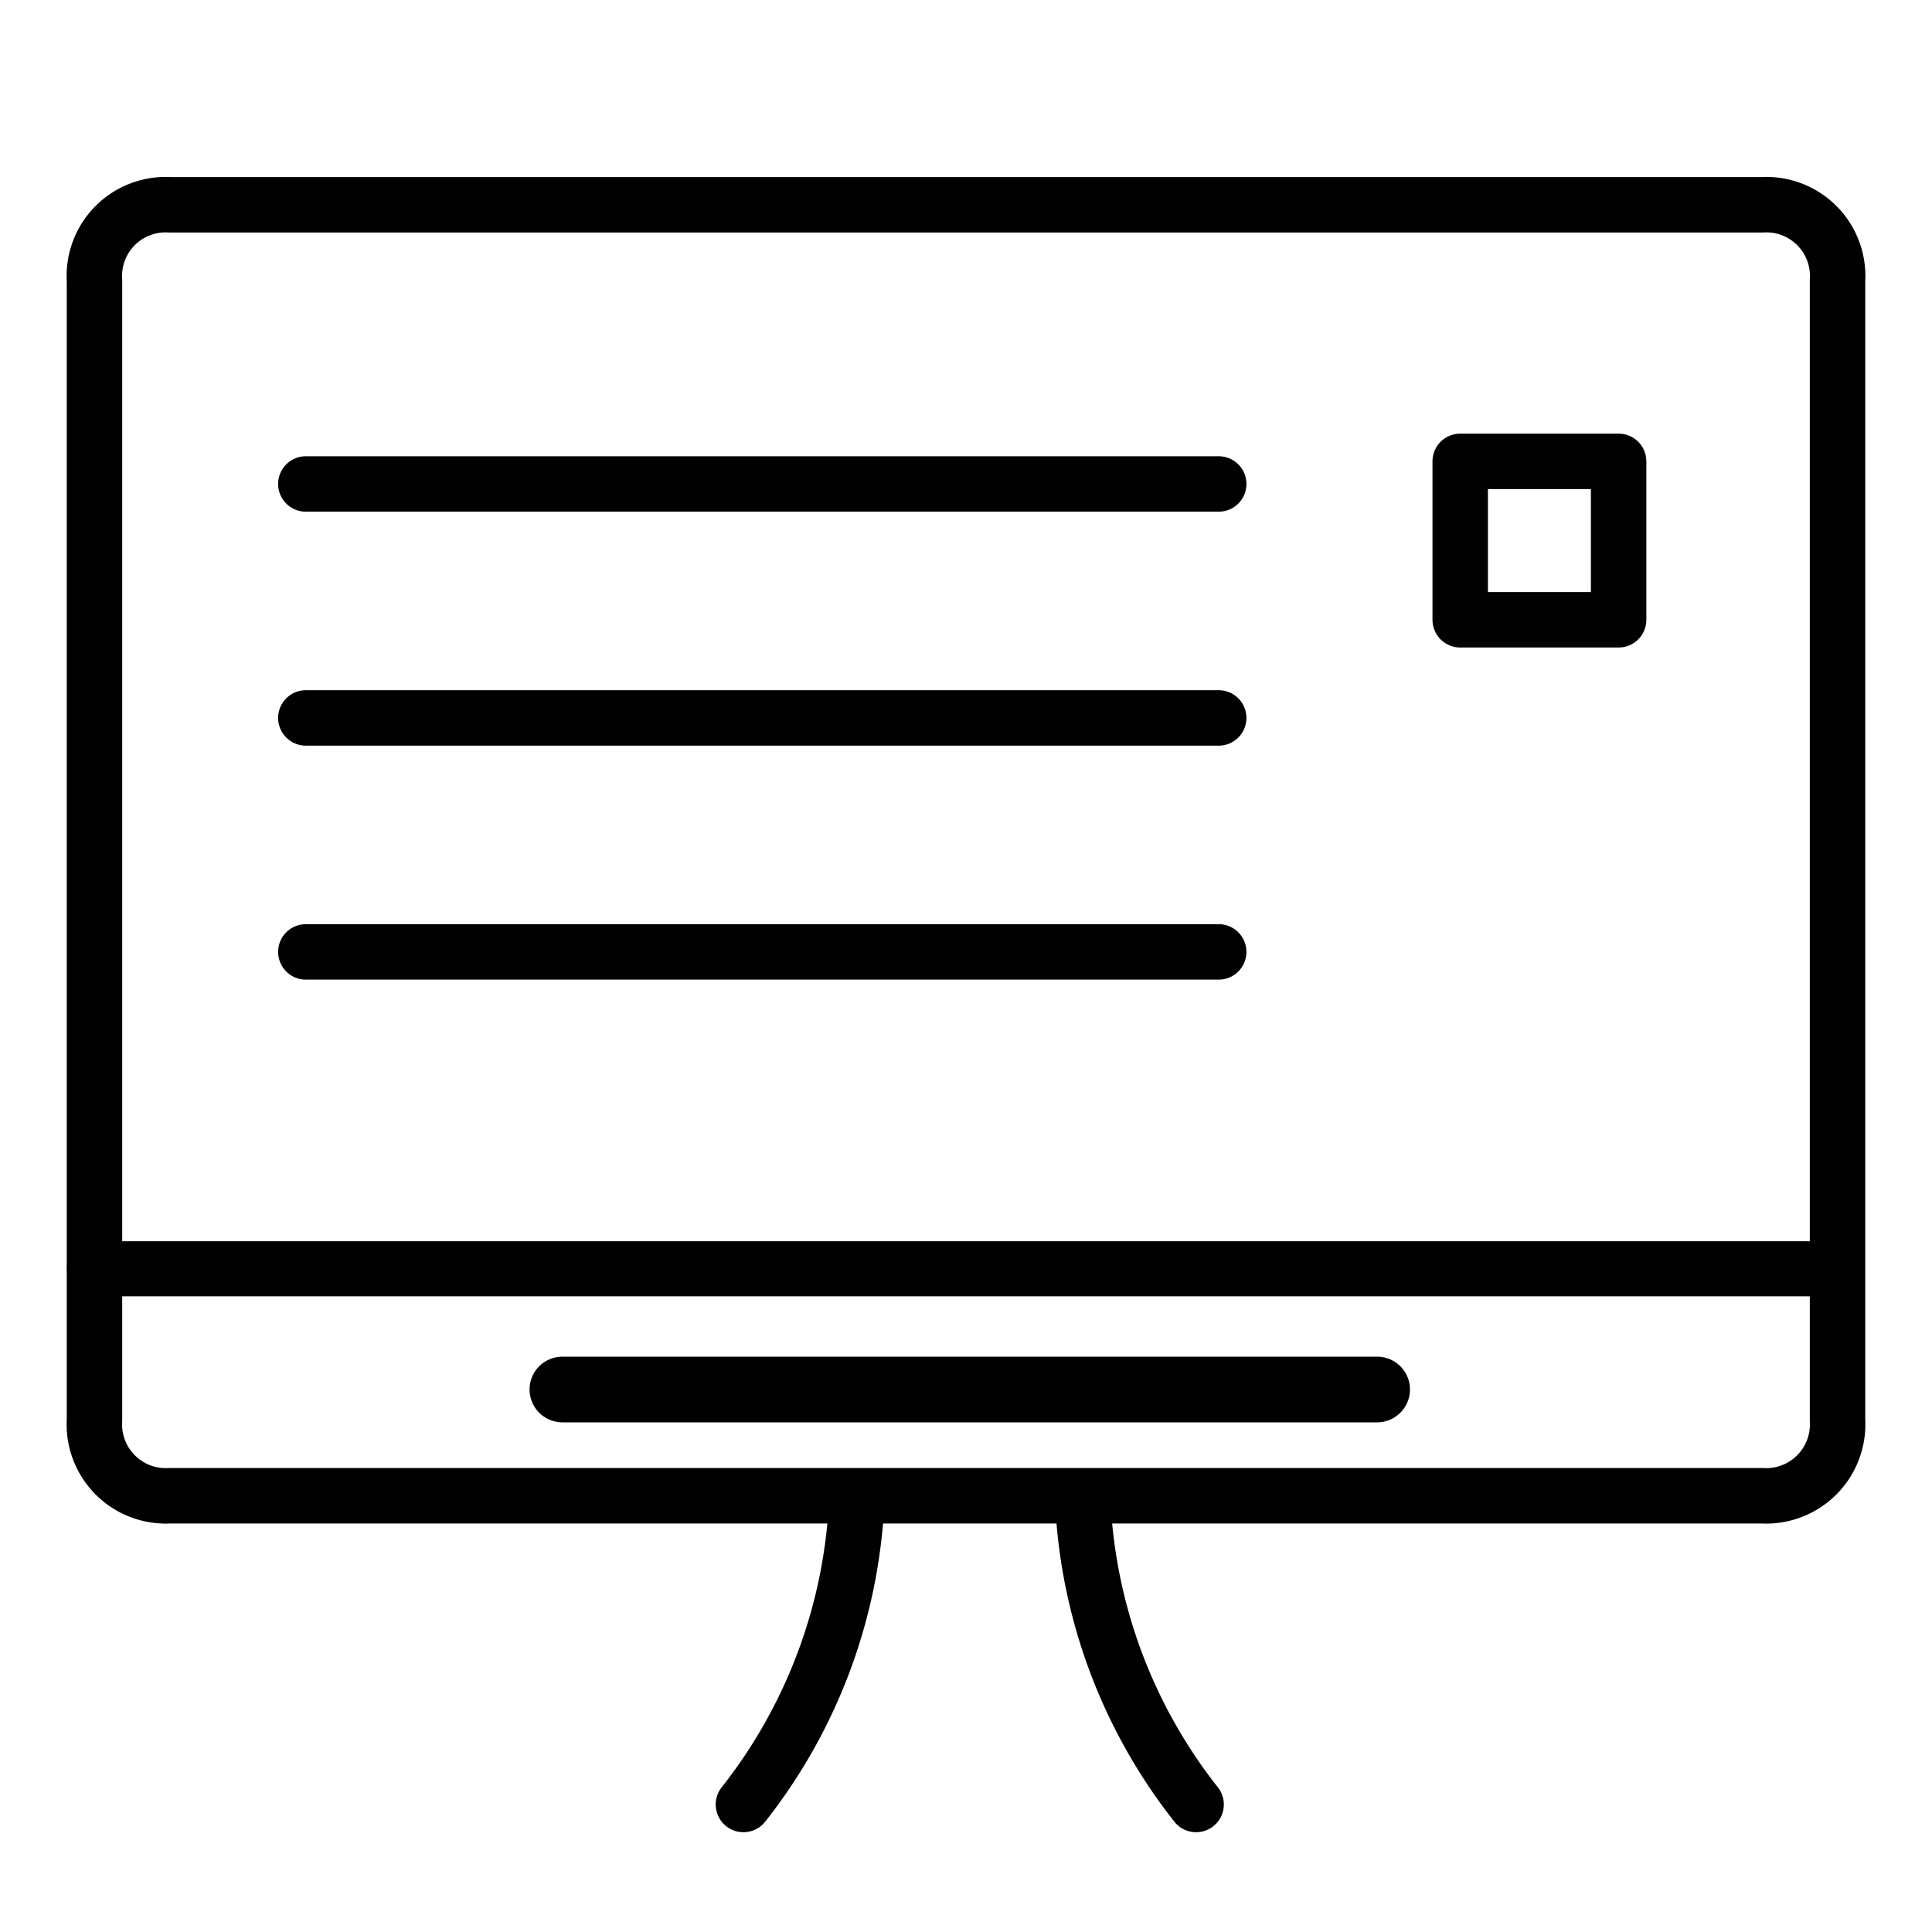
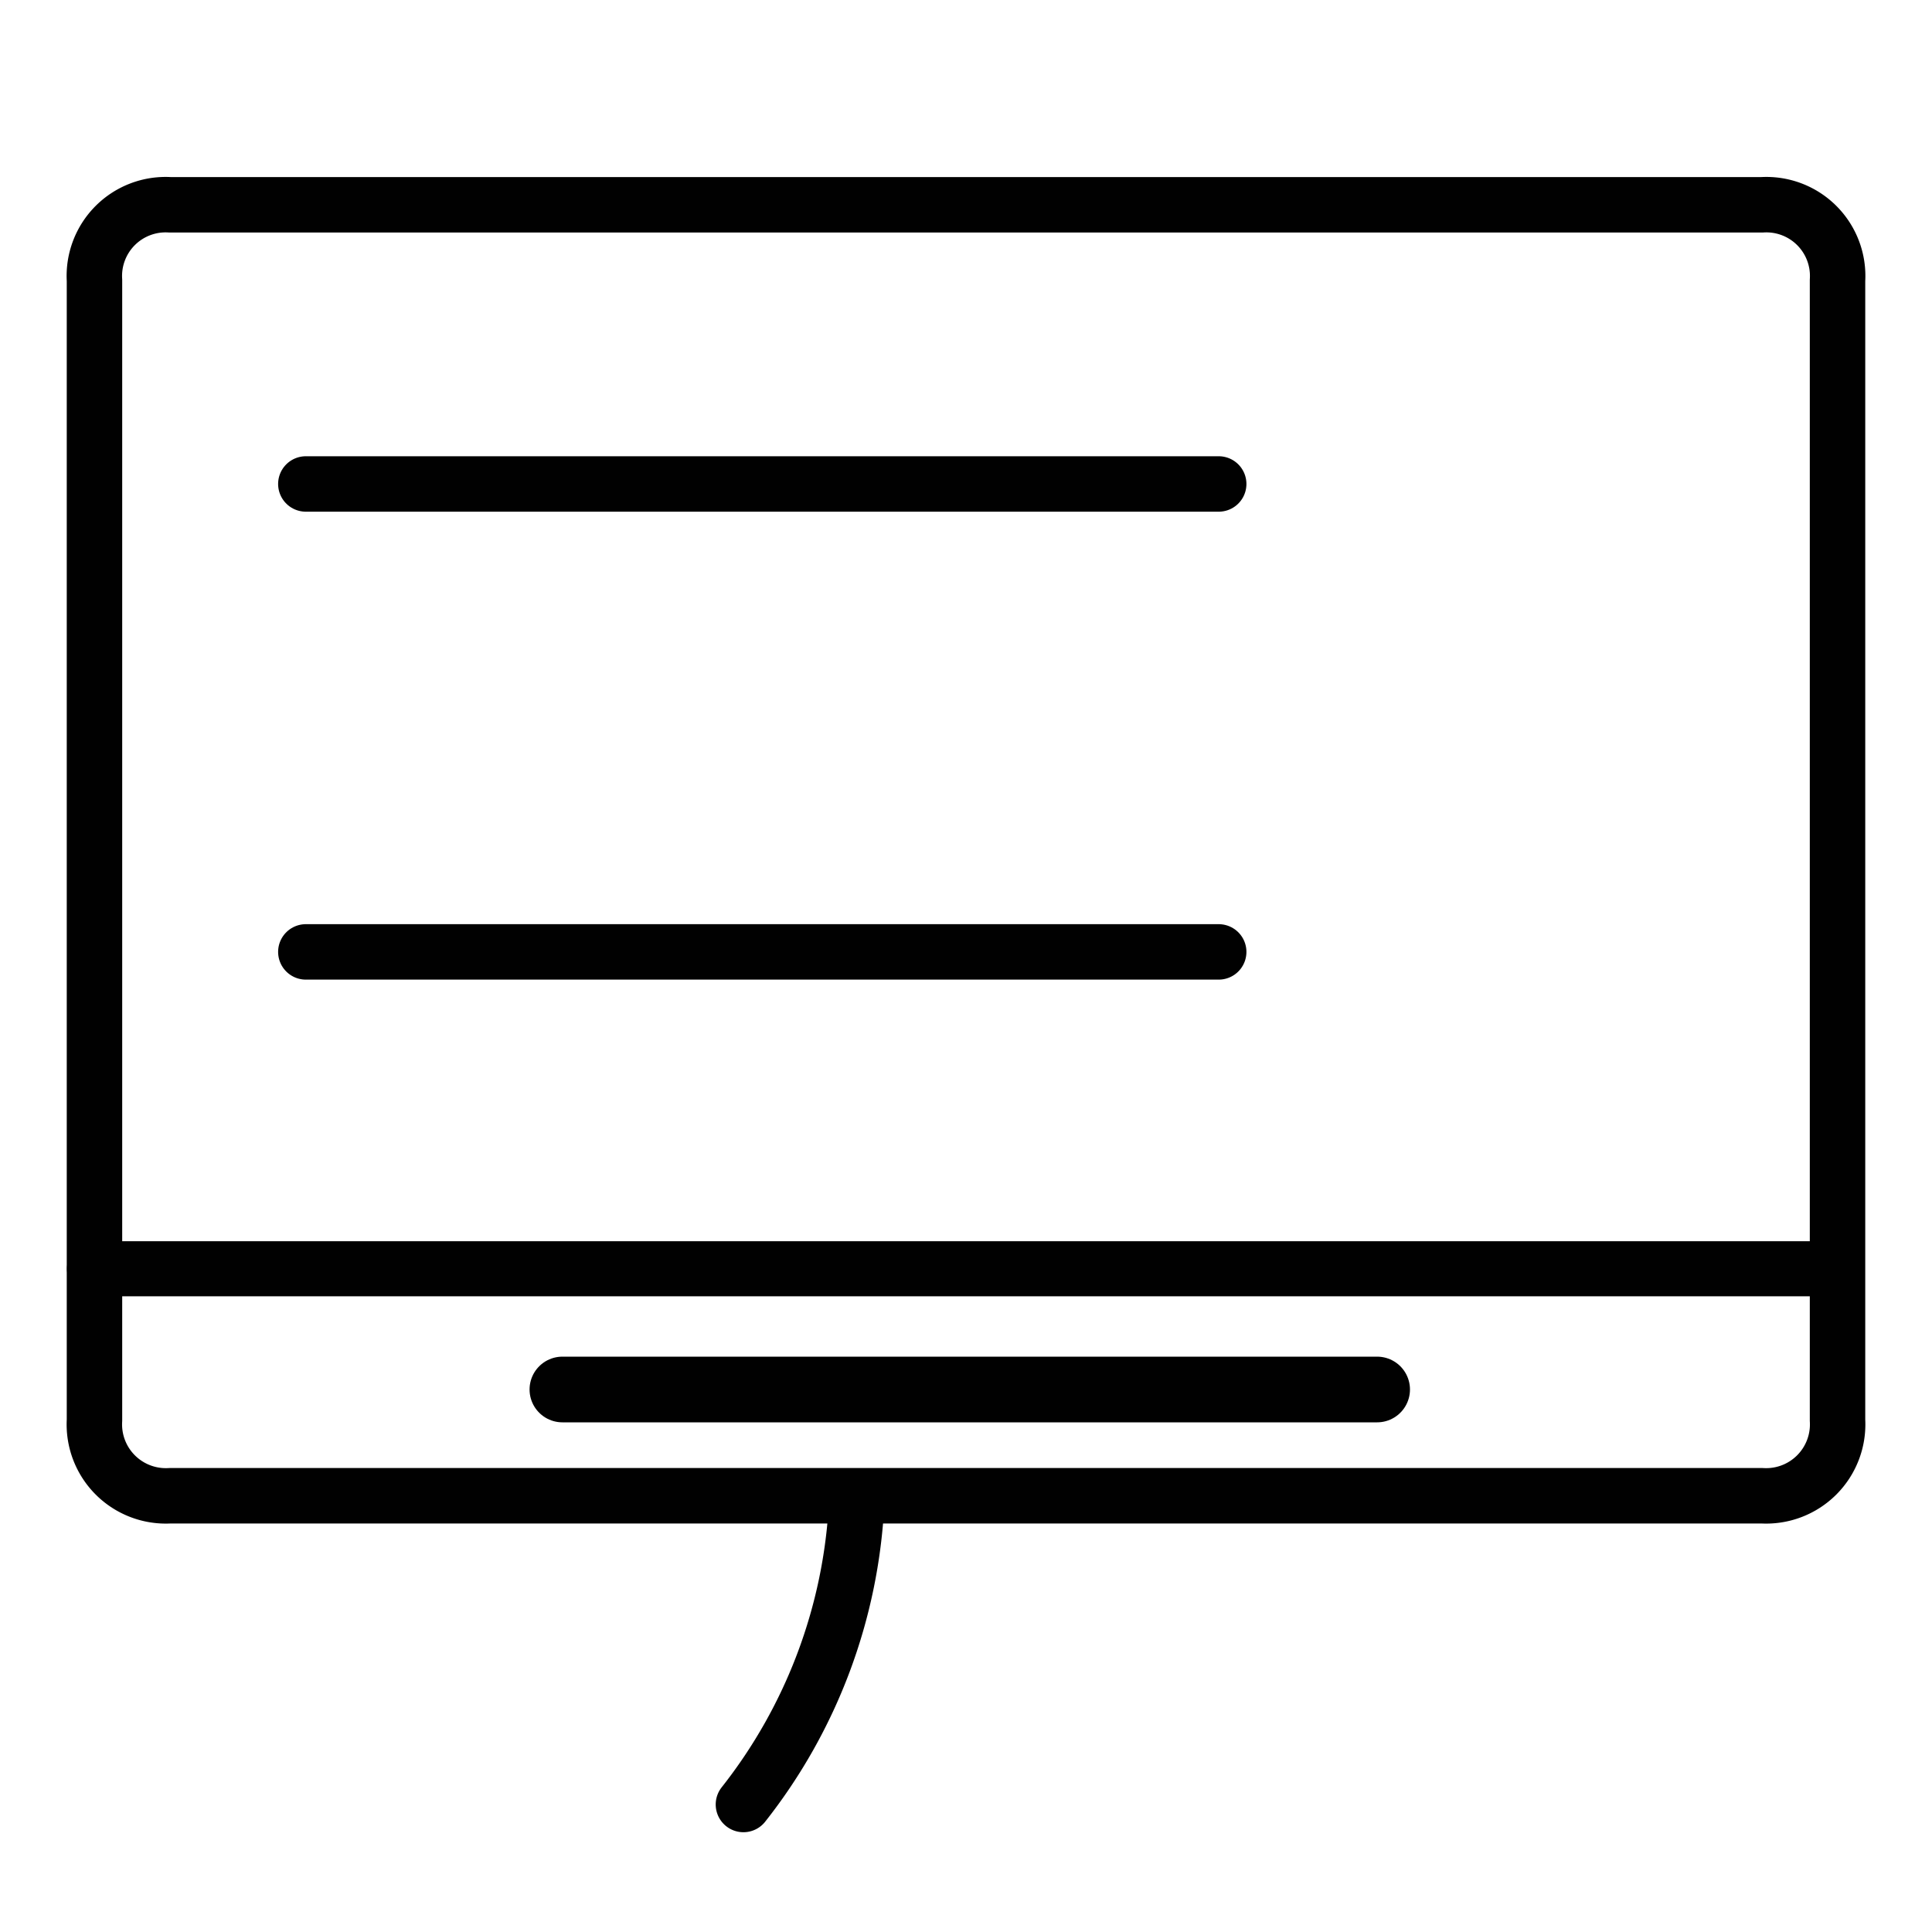
<svg xmlns="http://www.w3.org/2000/svg" id="Layer_1" data-name="Layer 1" viewBox="0 0 100 100">
  <defs>
    <style>.cls-1,.cls-2,.cls-3{fill:none;stroke:#010101;stroke-linecap:round;stroke-linejoin:round;}.cls-1{stroke-width:3.4px;}.cls-2{stroke-width:2.87px;}.cls-3{stroke-width:2.85px;}</style>
  </defs>
  <title>Artboard 3</title>
  <line class="cls-1" x1="29.11" y1="71.92" x2="71.28" y2="71.92" />
  <path class="cls-2" d="M38.48,93.4a27.41,27.41,0,0,0,5.86-15.62" />
-   <path class="cls-2" d="M61.91,93.4a27.41,27.41,0,0,1-5.86-15.62" />
  <line class="cls-3" x1="4.89" y1="65.67" x2="94.72" y2="65.67" />
  <path class="cls-2" d="M8.8,10.6H91.2a3.69,3.69,0,0,1,3.91,3.91v59a3.7,3.7,0,0,1-3.91,3.91H8.8a3.7,3.7,0,0,1-3.91-3.91v-59A3.69,3.69,0,0,1,8.8,10.6Z" />
  <line class="cls-2" x1="15.83" y1="25.05" x2="63.08" y2="25.05" />
-   <line class="cls-2" x1="15.83" y1="37.16" x2="63.08" y2="37.16" />
  <line class="cls-2" x1="15.83" y1="49.27" x2="63.08" y2="49.27" />
-   <rect class="cls-2" x="75.58" y="23.88" width="8.2" height="8.2" />
</svg>